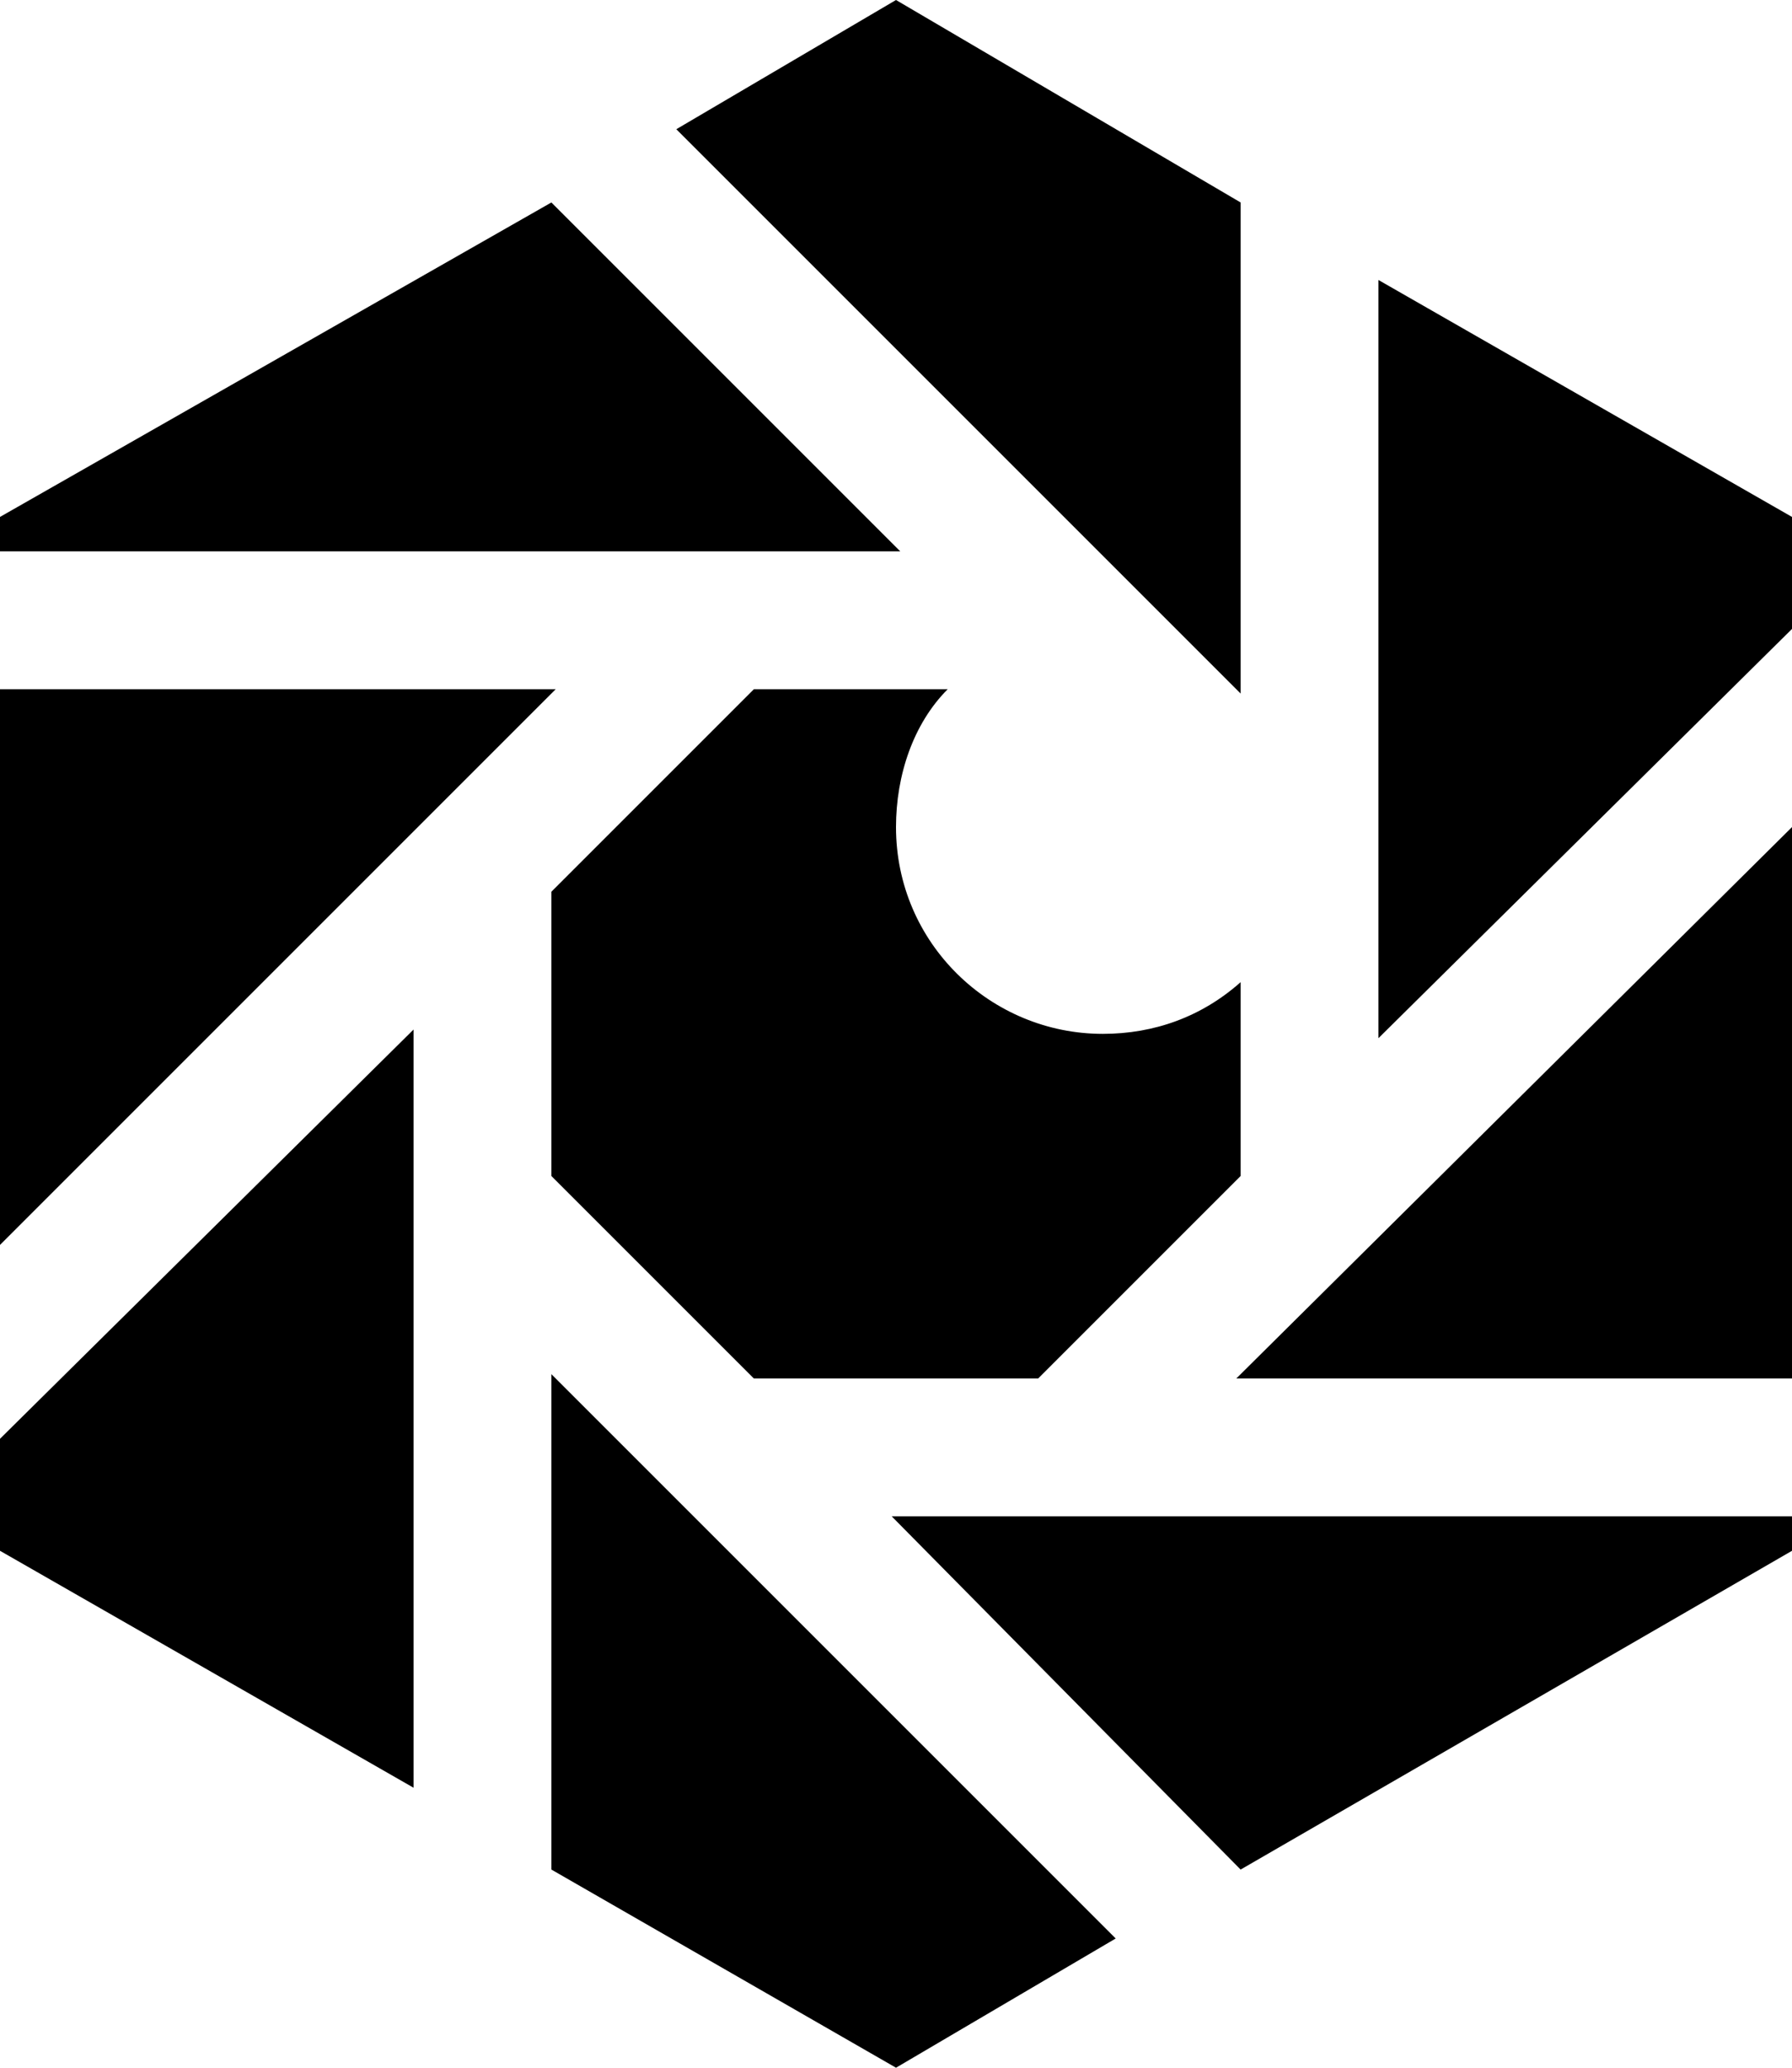
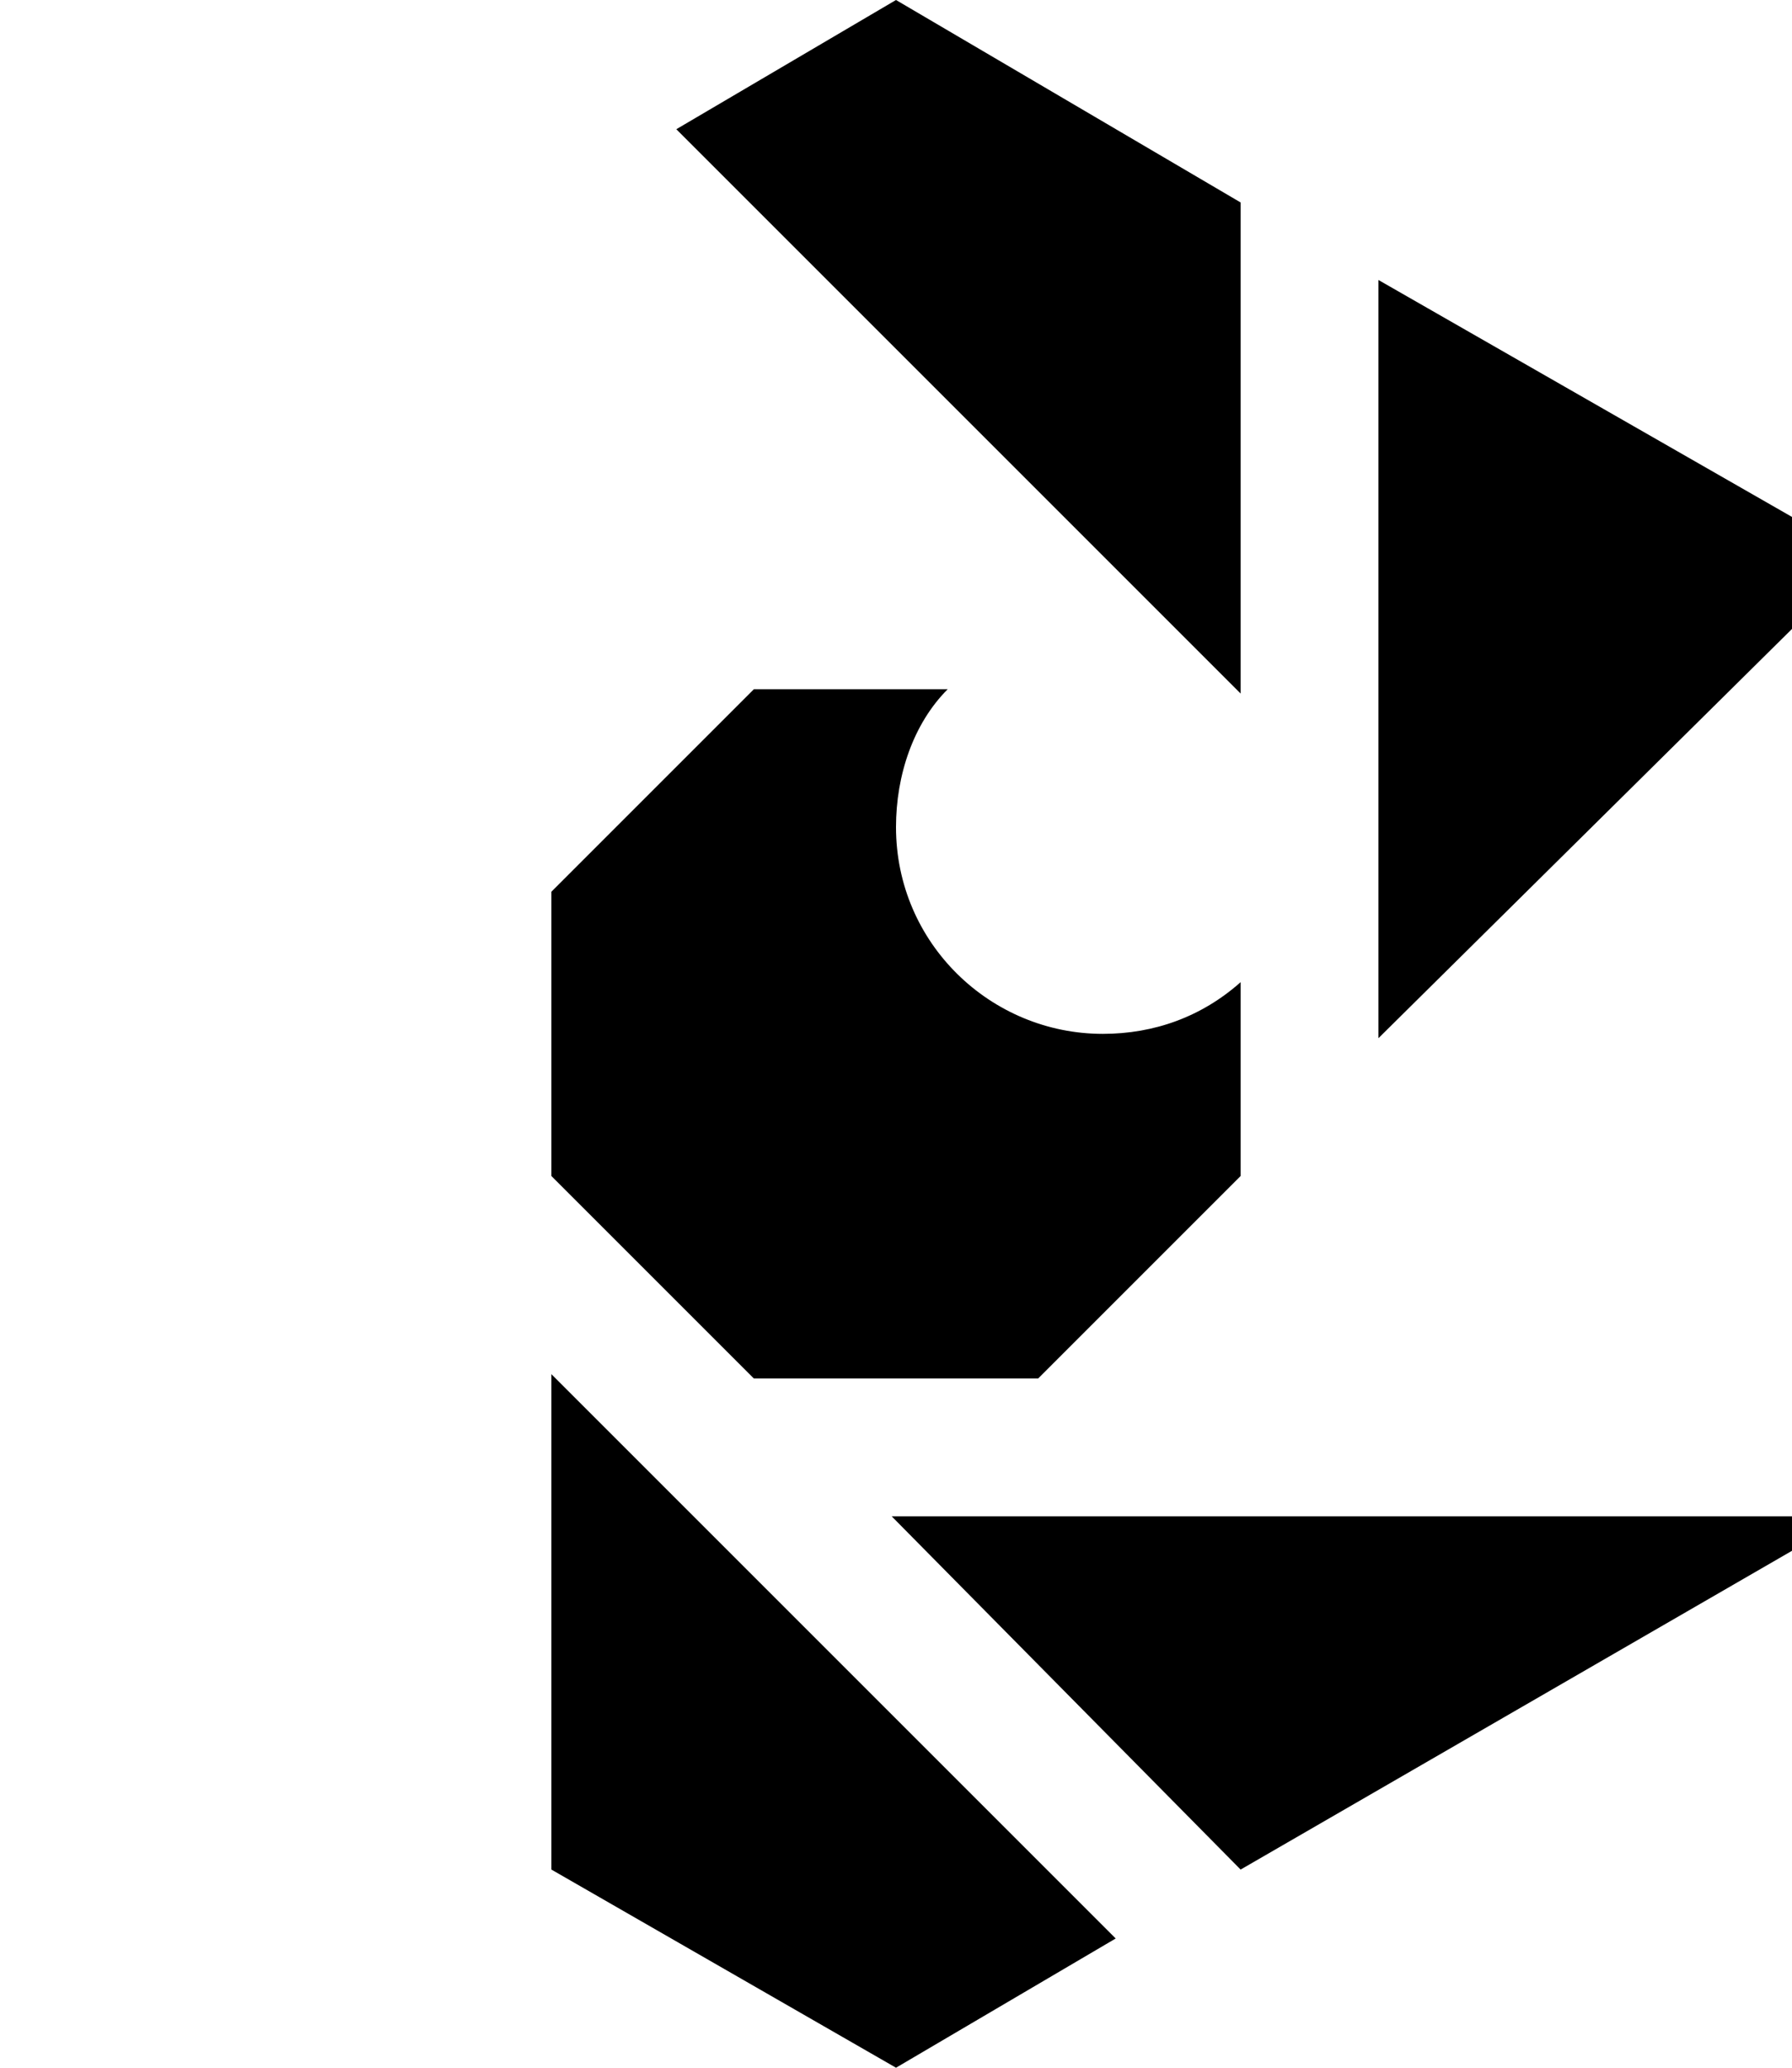
<svg xmlns="http://www.w3.org/2000/svg" x="0px" y="0px" viewBox="4.2 1 41.6 48" xml:space="preserve">
  <g>
    <path d="M25,20.2c0,2.7,2.2,4.8,4.8,4.8c1.2,0,2.3-0.4,3.2-1.2v4.5L28.3,33h-6.6L17,28.3v-6.6l4.7-4.7h4.5C25.4,17.8,25,19,25,20.2   z" />
    <polygon points="25,1 33,5.7 33,17.1 19.9,4  " />
-     <polygon points="4.2,13 17,5.7 25.1,13.8 4.2,13.8  " />
    <polygon points="25,49 17,44.4 17,32.9 30.1,46  " />
    <polygon points="45.8,37 33,44.4 24.9,36.2 45.8,36.2  " />
    <g>
-       <polygon points="45.8,33 32.9,33 45.8,20.2   " />
      <polygon points="45.8,15.6 36.2,25.1 36.2,7.5 45.8,13   " />
    </g>
    <g>
-       <polygon points="4.2,17 17.1,17 4.2,29.9   " />
-       <polygon points="4.2,34.4 13.8,24.9 13.8,42.5 4.2,37   " />
-     </g>
+       </g>
  </g>
</svg>